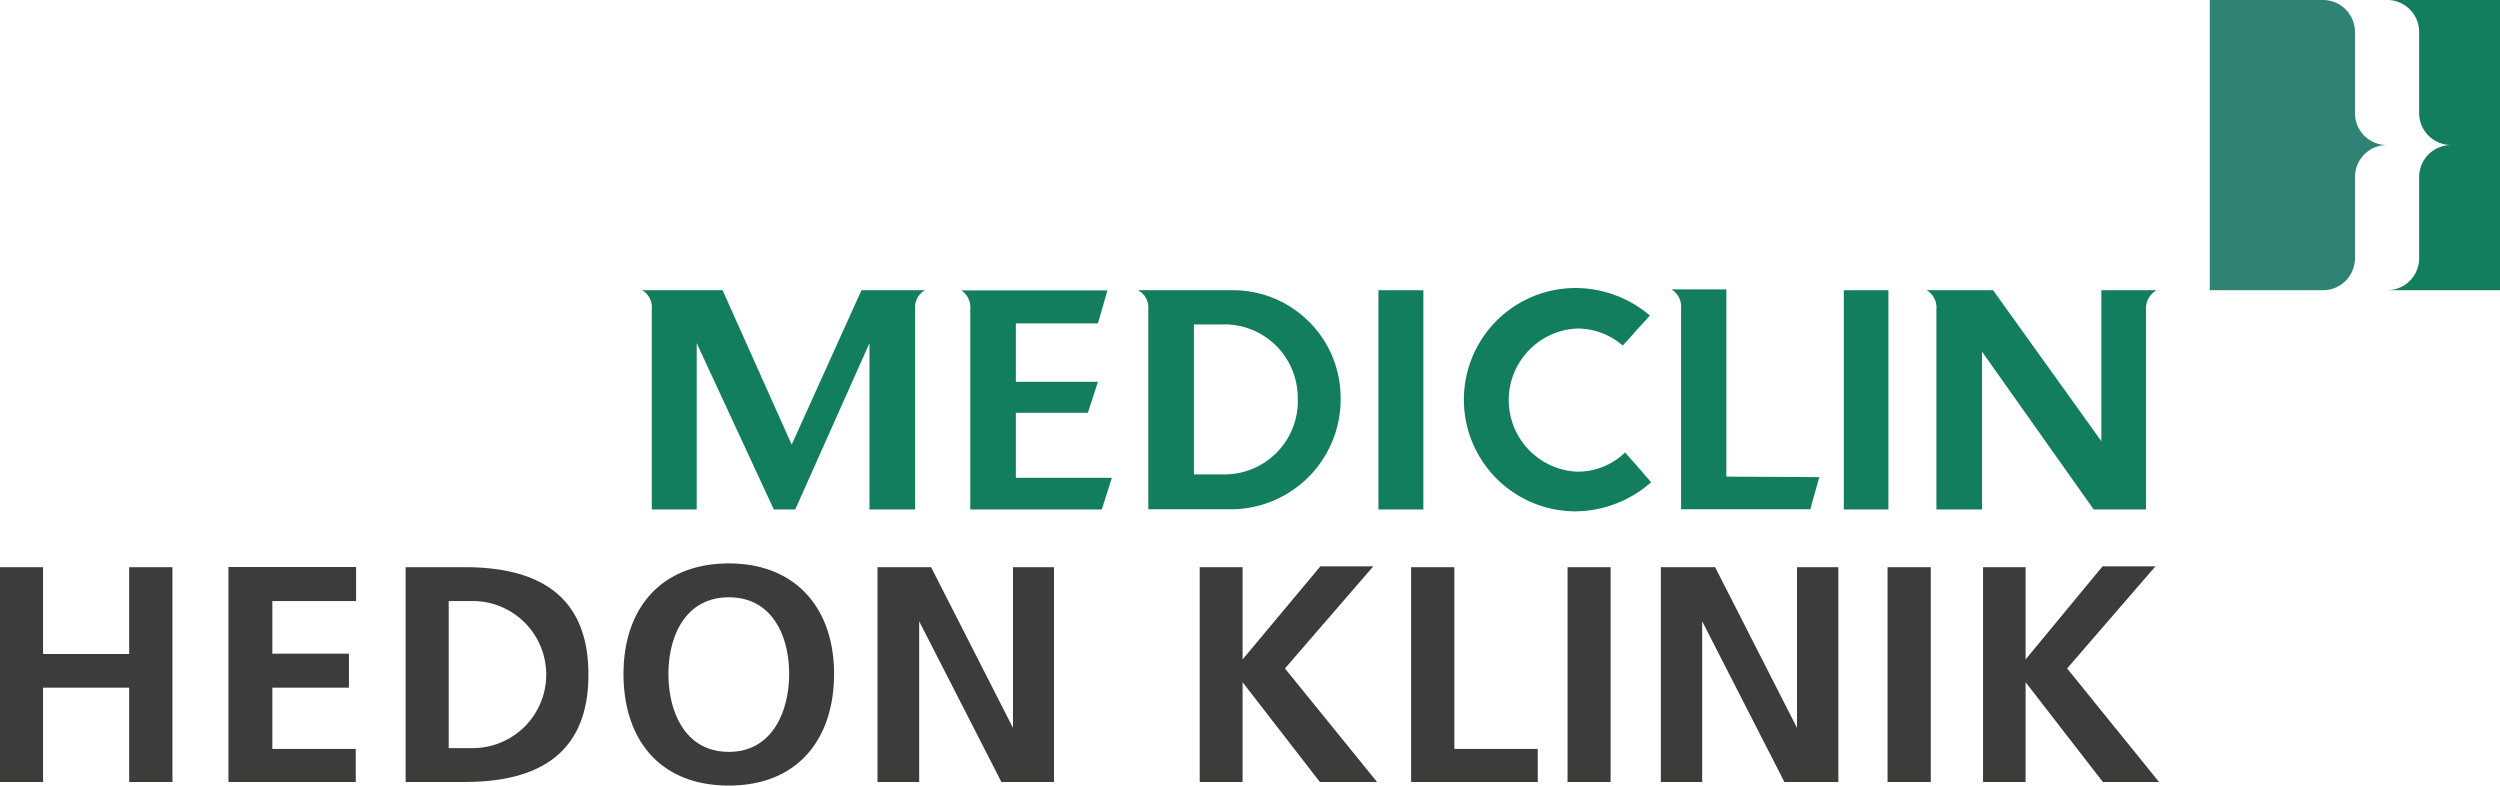
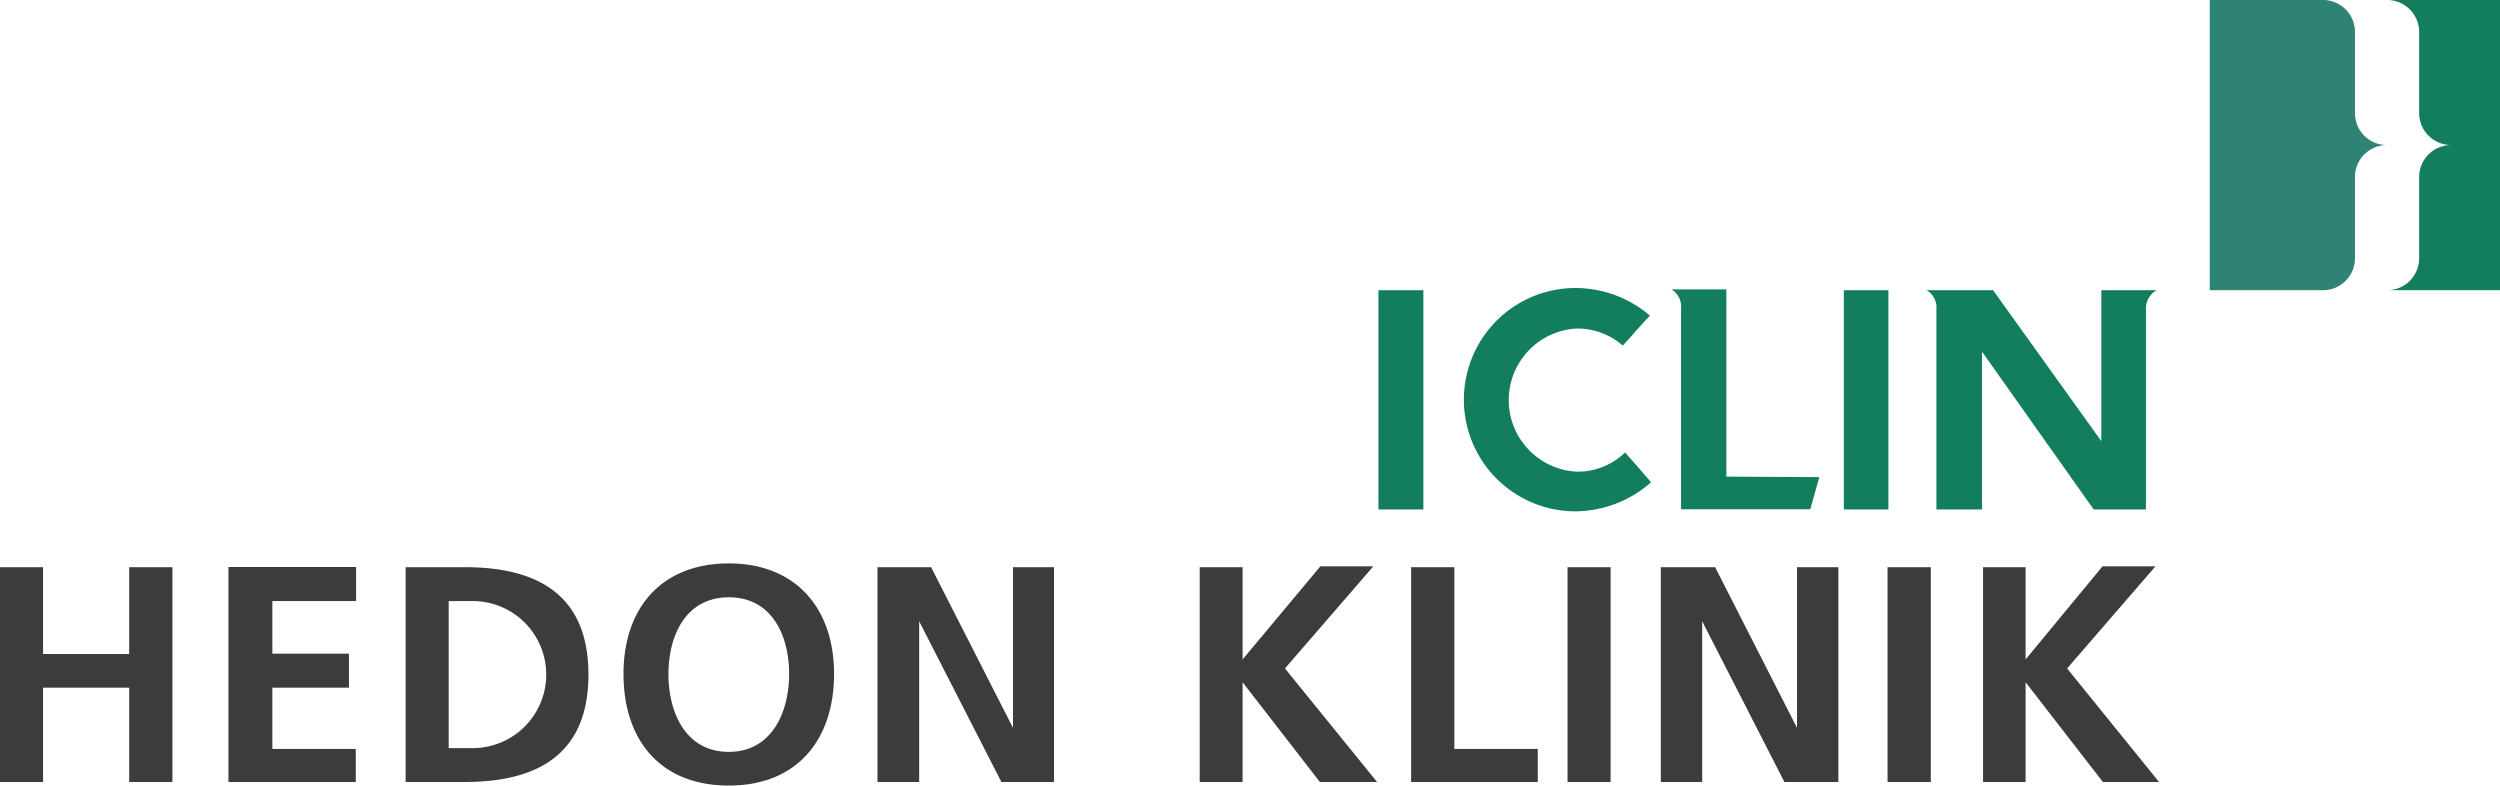
<svg xmlns="http://www.w3.org/2000/svg" viewBox="0 0 146.87 46.15">
  <defs>
    <style>.cls-1{fill:#127e5e;}.cls-2{fill:#2f8375;}.cls-3{fill:#3c3c3b;}</style>
  </defs>
  <title>MediClin_Hedon_Klinik</title>
  <g id="Ebene_2" data-name="Ebene 2">
    <g id="MediClin__Klinken">
      <path class="cls-1" d="M144,8.52a1.88,1.88,0,0,0-1.88,1.88v4.77a1.88,1.88,0,0,1-1.88,1.88h6.65V0h-6.65a1.88,1.88,0,0,1,1.88,1.88V6.65A1.88,1.88,0,0,0,144,8.52Z" />
      <path class="cls-2" d="M140.22,8.52a1.88,1.88,0,0,0-1.87,1.88v4.77a1.88,1.88,0,0,1-1.88,1.88h-6.65V0h6.65a1.88,1.88,0,0,1,1.88,1.88V6.65a1.87,1.87,0,0,0,1.87,1.87Z" />
-       <path class="cls-1" d="M78.76,23.43a6.33,6.33,0,0,0-6.16-6.38H66.85a1.14,1.14,0,0,1,.61,1.11V29.92H72.2a6.46,6.46,0,0,0,6.56-6.49m-2.52-.08a4.31,4.31,0,0,1-4.36,4.52H70.14V19.06h1.62a4.31,4.31,0,0,1,4.48,4.29" />
      <polygon class="cls-1" points="80.98 29.93 83.62 29.93 83.62 17.05 80.98 17.05 80.98 29.93 80.98 29.93 80.98 29.93" />
      <path class="cls-1" d="M96.16,19.38l.77-.84a6.75,6.75,0,0,0-4.37-1.62,6.56,6.56,0,1,0,0,13.12A6.78,6.78,0,0,0,97,28.33l-1-1.15h0l-.53-.6a4,4,0,0,1-2.83,1.13,4.21,4.21,0,0,1,0-8.41,4.06,4.06,0,0,1,2.69,1s.76-.8.88-1" />
      <path class="cls-1" d="M101.42,28v-11H98.19a1.18,1.18,0,0,1,.57,1.12V29.92h7.59l.53-1.89Z" />
      <polygon class="cls-1" points="108.32 29.93 110.94 29.93 110.94 17.05 108.32 17.05 108.32 29.93 108.32 29.93 108.32 29.93" />
-       <path class="cls-1" d="M64.5,19l.56-1.94H56.47A1.18,1.18,0,0,1,57,18.17V29.93h7.73l.59-1.86H59.68V24.25h4.23l.59-1.82H59.68V19ZM54.33,17.05H50.61l-4.1,9.07-4.06-9.07H37.73a1.17,1.17,0,0,1,.56,1.11V29.93h2.64V20.16l4.53,9.77h1.26l4.36-9.77v9.77h2.68V18.17a1.18,1.18,0,0,1,.57-1.12" />
      <path class="cls-1" d="M126.7,17.05h-3.25v8.87l-6.36-8.87h-3.9a1.18,1.18,0,0,1,.57,1.12V29.93h2.68V20.66L123,29.93h3.07V18.17a1.22,1.22,0,0,1,.63-1.12" />
      <path class="cls-3" d="M116.5,45.94H119V40.08h0l4.54,5.86h3.3l-5.4-6.67,5.19-6h-3.11L119,38.74V33.32H116.5V45.94Zm-5.61,0h2.54V33.32h-2.54V45.94Zm-13.32,0H100V36.5h0l4.83,9.44H108V33.32h-2.43v9.44h0l-4.81-9.44H97.57V45.94Zm-5.48,0h2.53V33.32H92.09V45.94Zm-9.19,0h7.44V44h-4.9V33.32H82.9V45.94Zm-12.42,0H73V40.08h0l4.54,5.86H80.9l-5.41-6.67,5.19-6H77.57L73,38.74V33.32H70.48V45.94Zm-18.93,0H54V36.5h0l4.83,9.44h3.09V33.32H59.51v9.44h0l-4.81-9.44H51.55V45.94ZM39.27,39.59c0-2.22,1-4.5,3.55-4.5s3.54,2.28,3.54,4.5-1,4.58-3.54,4.58-3.55-2.3-3.55-4.58Zm-2.64,0c0,3.87,2.14,6.56,6.19,6.56S49,43.41,49,39.59s-2.22-6.49-6.18-6.49-6.19,2.62-6.19,6.49ZM26.36,35.31h1.41a4.32,4.32,0,0,1,0,8.64H26.36V35.31ZM23.83,45.94h3.46c3.86,0,7.28-1.3,7.28-6.31s-3.42-6.31-7.28-6.31H23.83V45.94Zm-10.41,0H20.9V44H16V40.4h4.5v-2H16V35.31h4.92v-2H13.42V45.94ZM0,45.94H2.53V40.4H7.59v5.54h2.54V33.32H7.59v5.1H2.53v-5.1H0V45.94Z" />
    </g>
  </g>
</svg>